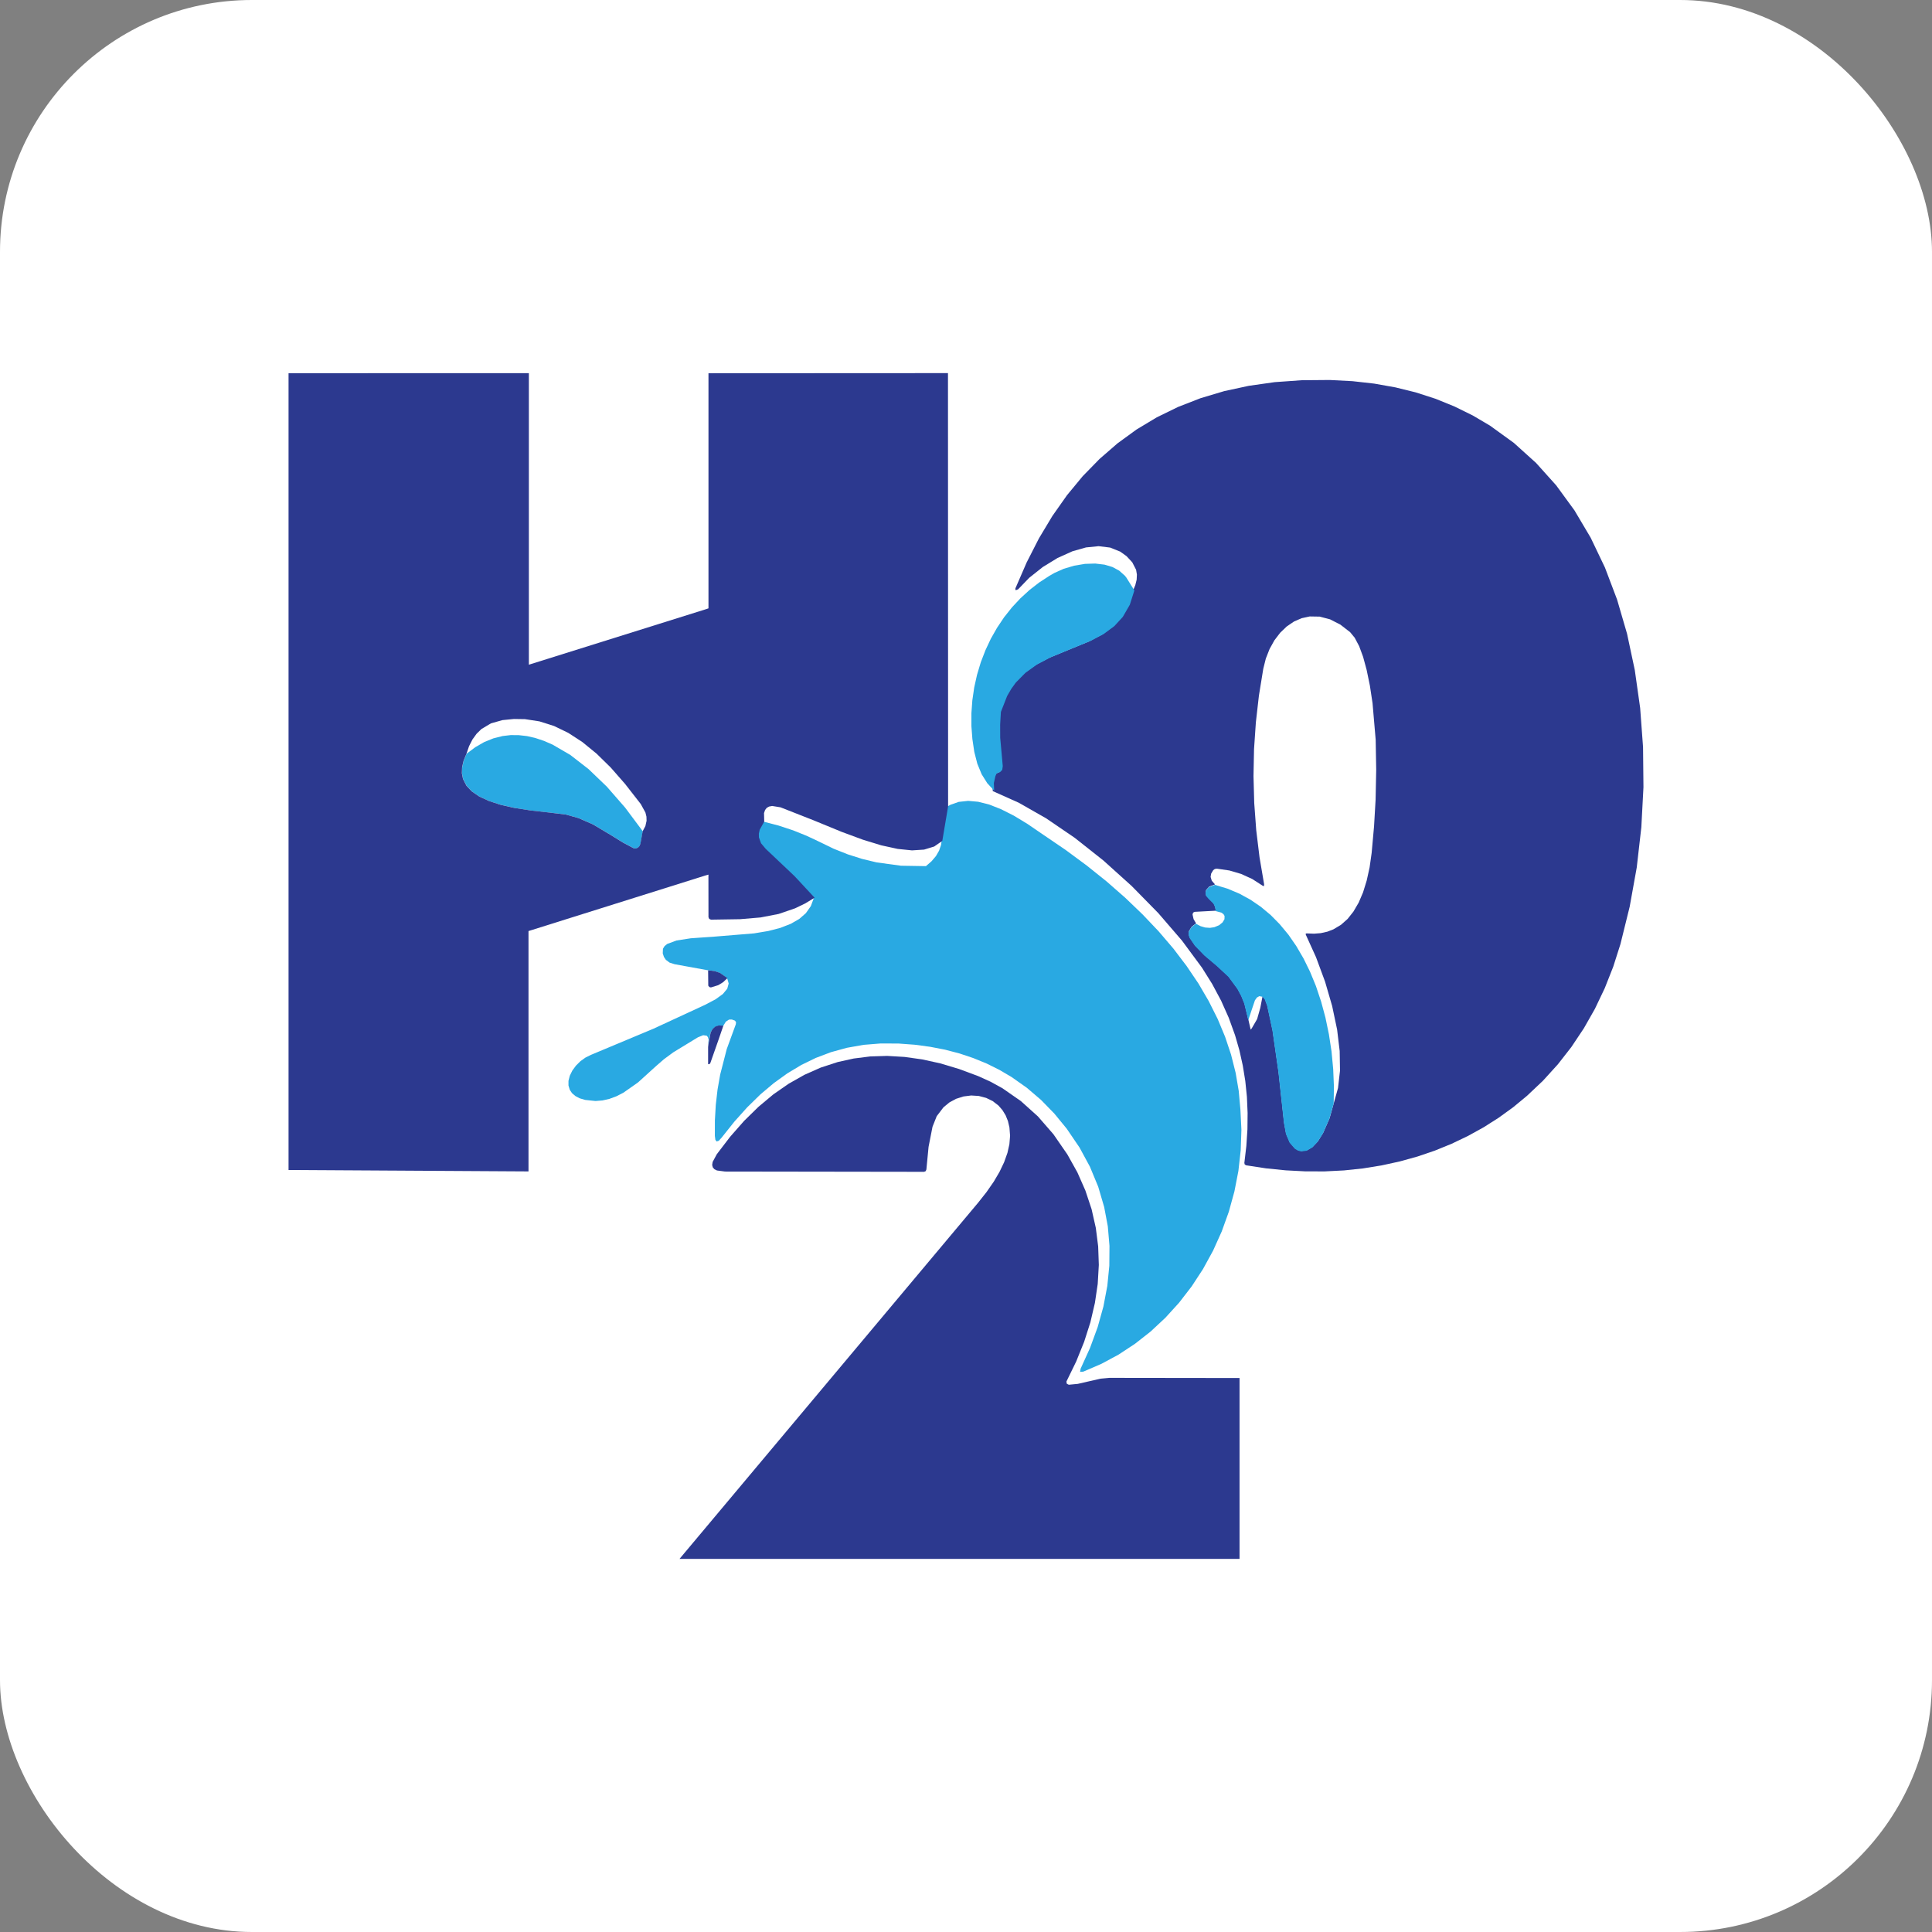
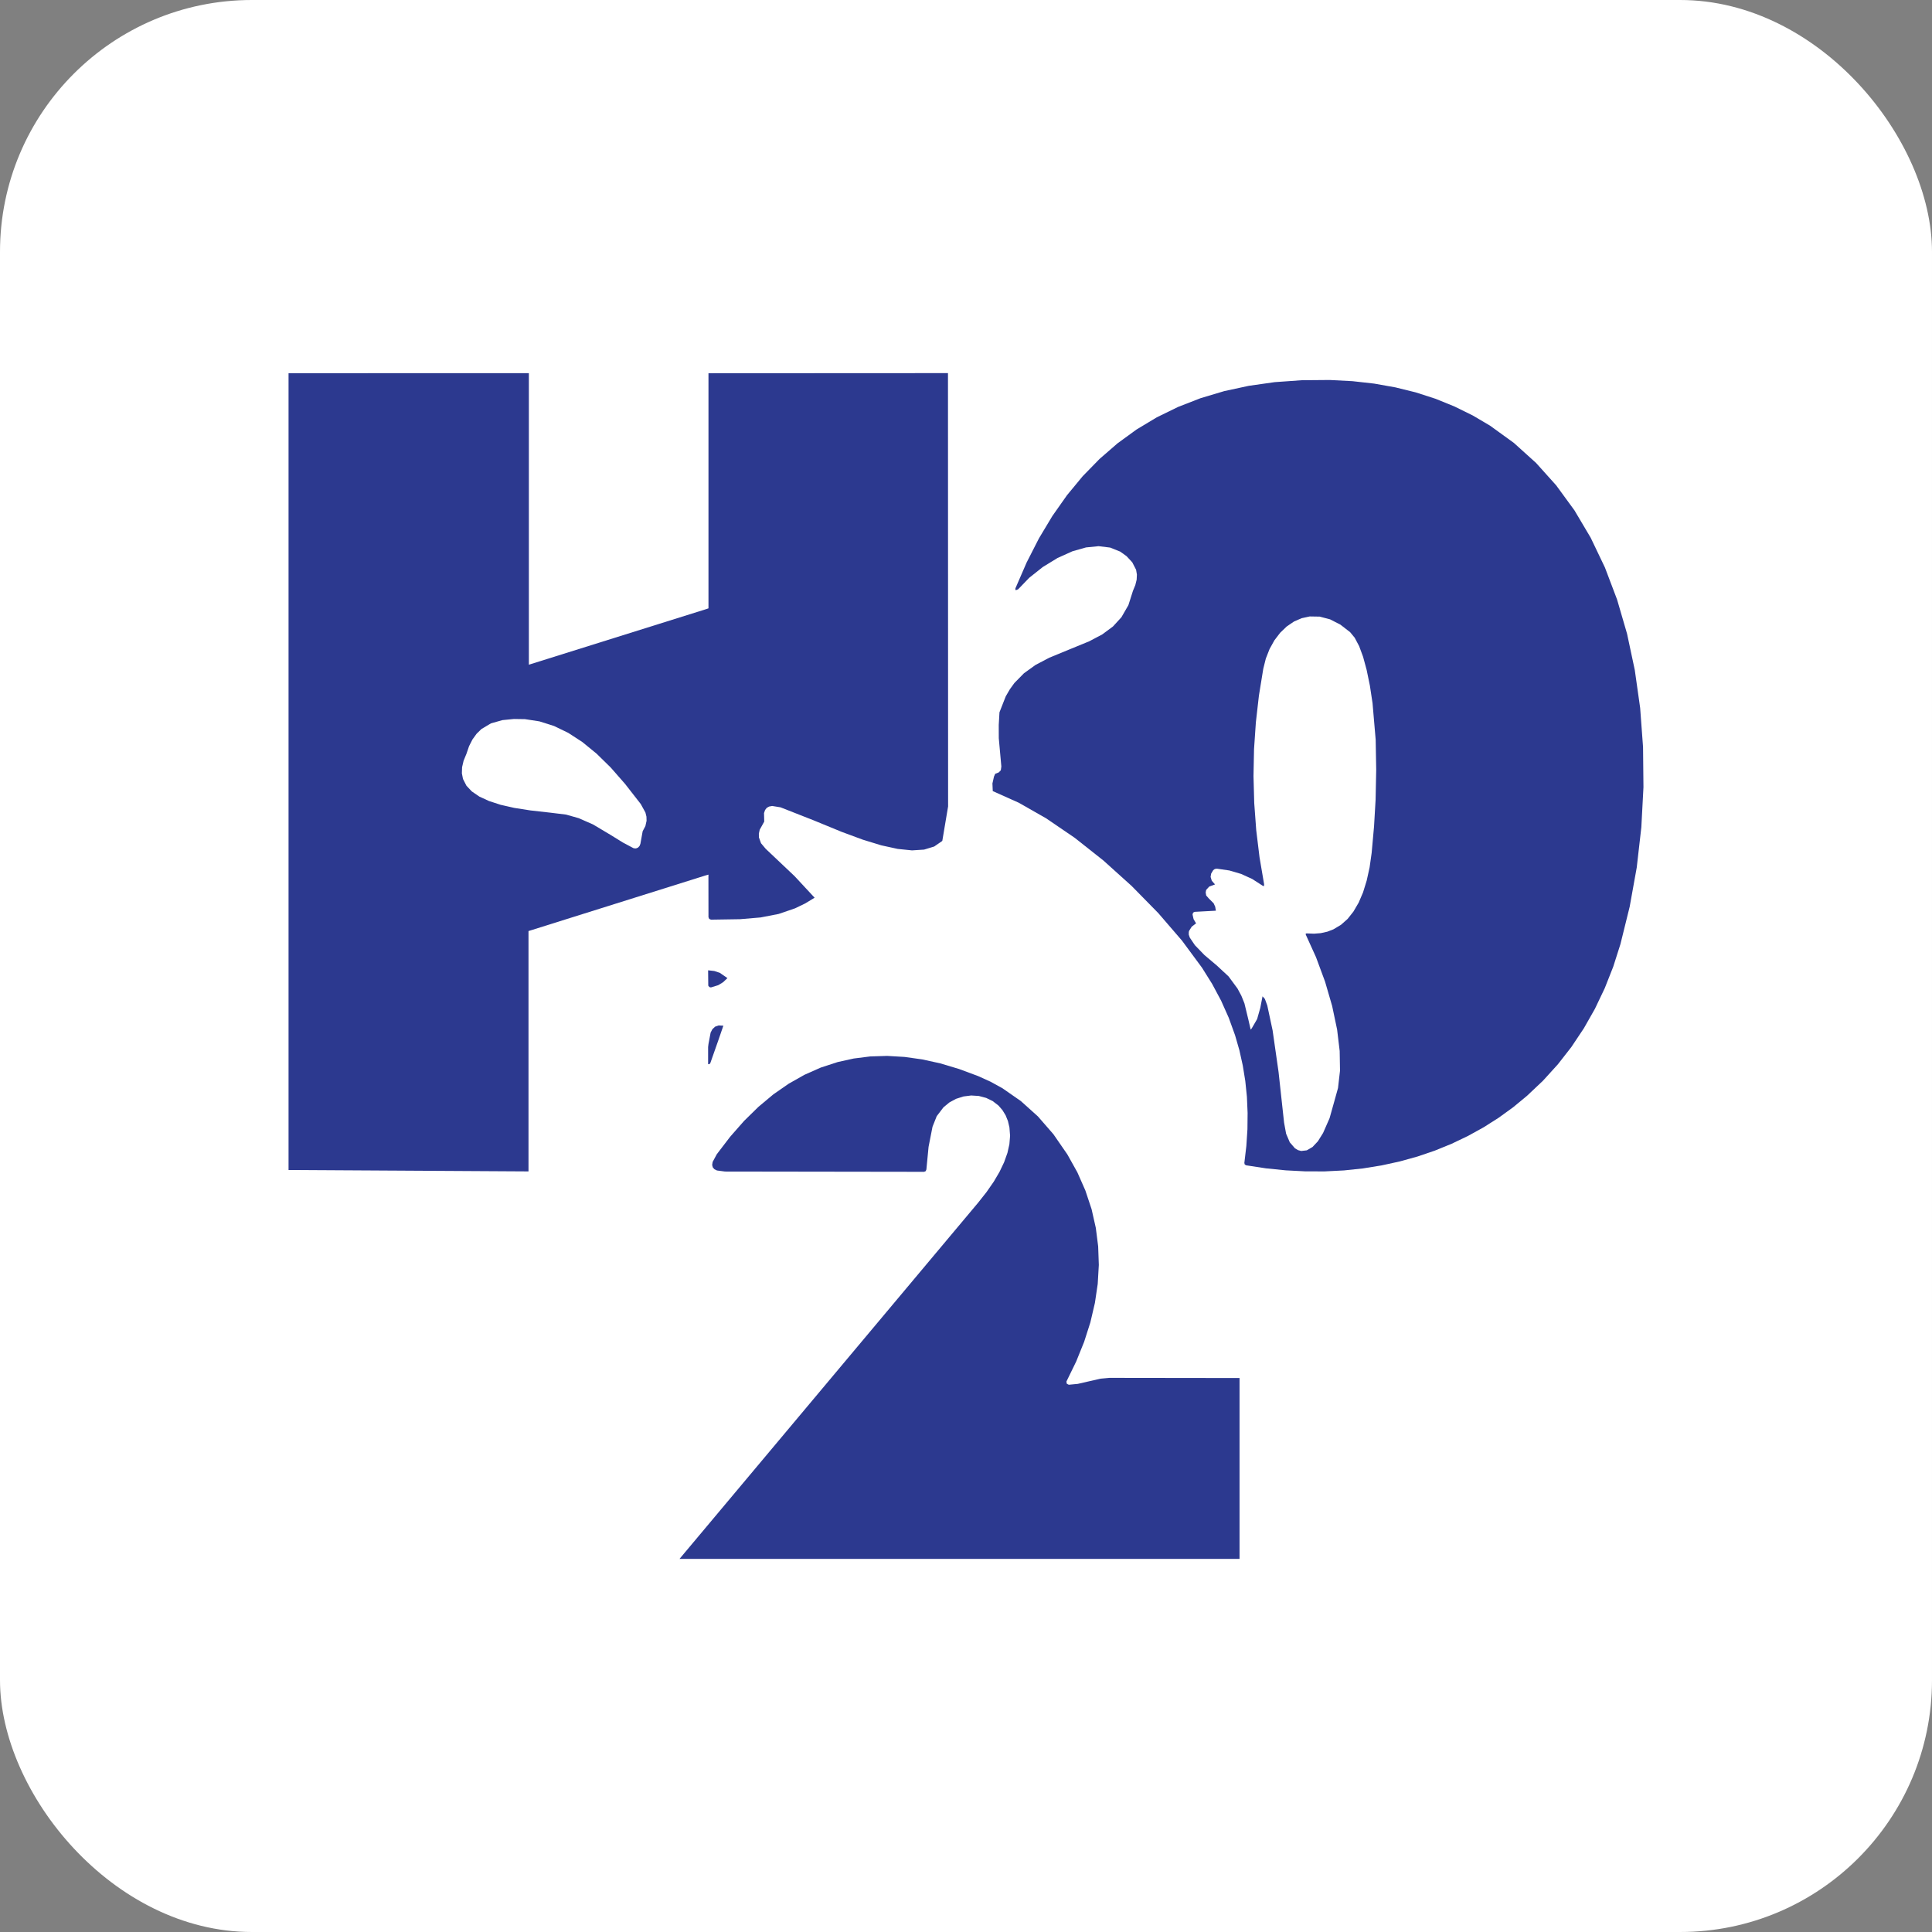
<svg xmlns="http://www.w3.org/2000/svg" width="537" height="537" viewBox="0 0 537 537" fill="none">
  <rect x="0" y="0" width="537" height="537" fill="#808080" stroke="none" />
  <rect width="537" height="537" rx="70" fill="white" />
  <path d="M275.939 219.883L275.848 217.758L276.278 215.848L276.628 215.068L277.601 214.695L278.177 214.096L278.324 213.044L277.612 205.176L277.601 201.503L277.804 197.987L279.545 193.556L280.687 191.589L281.953 189.836L284.609 187.135L287.831 184.817L291.686 182.794L297.293 180.488L302.753 178.249L306.382 176.328L309.343 174.135L311.695 171.568L313.639 168.2L314.905 164.221L315.561 162.627L315.934 161.123L316.002 159.699L315.776 158.365L314.713 156.296L313.13 154.589L311.367 153.323L308.586 152.204L305.353 151.808L301.86 152.159L298.073 153.233L293.935 155.098L289.855 157.596L286.079 160.592L282.993 163.791L282.382 164.04L282.224 163.915L282.235 163.531L285.355 156.341L288.781 149.627L292.522 143.398L296.581 137.633L300.944 132.354L305.624 127.56L310.609 123.231L315.911 119.376L321.529 115.996L327.464 113.102L333.704 110.672L340.261 108.716L347.123 107.235L354.301 106.218L361.784 105.686L369.584 105.619L375.915 105.946L381.974 106.625L387.875 107.676L393.516 109.066L399.044 110.853L404.289 112.989L409.365 115.487L414.158 118.313L420.782 123.107L426.954 128.68L432.539 134.897L437.626 141.861L442.136 149.468L446.093 157.743L449.473 166.662L452.242 176.158L454.39 186.242L455.882 196.777L456.685 207.652L456.798 218.798L456.21 229.944L454.933 241.113L452.977 251.988L450.4 262.422L448.399 268.696L446.047 274.653L443.312 280.396L440.237 285.811L436.778 290.999L433.002 295.838L428.853 300.405L424.411 304.599L420.579 307.764L416.554 310.68L412.372 313.337L408.031 315.733L403.498 317.904L398.818 319.814L394.002 321.453L389.073 322.821L383.998 323.929L378.82 324.766L373.552 325.32L368.194 325.591L362.813 325.58L357.376 325.297L351.882 324.743L346.343 323.895L345.97 323.658L345.868 323.24L346.422 318.526L346.727 313.891L346.772 309.335L346.58 304.859L346.128 300.461L345.427 296.143L344.489 291.915L343.29 287.755L341.527 282.883L339.402 278.124L336.915 273.478L334.077 268.945L328.538 261.45L321.936 253.785L314.521 246.234L306.664 239.157L298.717 232.872L290.793 227.469L283.185 223.128L275.939 219.883ZM337.717 245.827L336.101 246.426L335.253 247.353L335.117 248.065L335.264 248.902L335.976 249.716L337.333 251.072L337.763 252.022L337.955 253.13L332.076 253.446L331.647 253.65L331.477 254.102L331.489 254.283L331.76 255.481L332.449 256.645L331.24 257.572L330.528 258.703L330.426 259.031L330.415 259.765L330.697 260.602L332.122 262.716L334.767 265.451L338.271 268.413L341.482 271.398L343.98 274.789L345.043 276.778L345.89 278.881L346.998 283.459L347.533 285.788L347.646 286.184L347.929 285.822L349.417 283.256L350.299 280.136L350.921 276.925L351.577 277.66L352.243 279.48L353.724 286.41L355.375 297.952L356.912 312.048L357.477 315.123L358.495 317.508L359.942 319.181L360.778 319.679L361.671 319.916L363.22 319.735L364.814 318.808L366.306 317.226L367.753 314.908L369.551 310.816L370.737 306.599L371.902 302.417L372.456 297.601L372.365 292.13L371.653 286.184L370.274 279.627L368.307 272.867L365.786 266.051L362.949 259.799L362.915 259.505L363.197 259.438L365.221 259.517L367.097 259.37L368.929 258.963L370.602 258.318L372.727 257.052L374.558 255.424L376.175 253.39L377.644 250.88L378.865 248.02L379.871 244.764L380.685 241.068L381.251 237.066L381.918 229.673L382.347 222.28L382.517 213.96L382.37 205.617L381.499 195.455L380.764 190.594L379.86 186.208L378.877 182.579L377.78 179.606L376.537 177.255L375.271 175.717L372.557 173.615L369.686 172.145L366.804 171.388L364.045 171.342L361.796 171.828L359.682 172.744L357.647 174.123L355.816 175.887L354.21 177.989L352.877 180.397L351.837 183.042L351.124 185.902L349.915 193.352L349.067 200.802L348.558 208.251L348.411 215.701L348.615 223.218L349.169 230.747L350.084 238.264L351.362 245.782L351.328 246.313L350.943 246.177L348.05 244.312L344.975 242.911L341.708 241.95L338.26 241.452L337.672 241.531L337.22 241.859L336.643 242.809L336.485 243.736L336.813 244.798L337.717 245.827Z" fill="#2C398F" />
-   <path fill-rule="evenodd" clip-rule="evenodd" d="M315.3 164.11L314.033 168.089L312.089 171.458L309.738 174.024L306.776 176.217L303.147 178.139L297.687 180.377L292.08 182.683L288.226 184.706L285.004 187.024L282.347 189.726L281.081 191.478L279.94 193.445L278.199 197.876L277.995 201.392L278.007 205.066L278.719 212.933L278.572 213.985L277.995 214.584L277.023 214.957L276.672 215.737L276.243 217.647L276.333 219.773L274.412 217.693L272.852 215.206L271.653 212.3L270.805 208.988L270.274 205.416L270.003 201.833V198.238L270.263 194.666L270.783 191.071L271.574 187.532L272.614 184.073L273.914 180.705L275.406 177.528L277.136 174.487L279.08 171.582L281.262 168.835L283.613 166.314L286.168 163.974L288.836 161.905L291.696 160.04L293.098 159.238L295.63 158.107L298.546 157.237L301.565 156.728L304.413 156.638L307.002 156.943L309.195 157.598L311.072 158.605L312.666 160.029L313.061 160.526L315.3 164.11ZM178.025 234.549L178.658 231.044L173.763 224.488L168.665 218.644L163.589 213.771L158.502 209.826L153.585 206.966L151.189 205.926L148.758 205.112L146.463 204.592L144.146 204.332L141.93 204.321L139.703 204.581L137.137 205.225L134.571 206.265L132.118 207.678L129.688 209.498L128.885 211.454L128.467 213.24L128.41 214.958L128.715 216.507L129.688 218.395L131.191 220L133.282 221.424L135.995 222.668L139.229 223.708L142.993 224.556L147.447 225.268L153.031 225.89L157.372 226.421L160.854 227.404L164.856 229.157L169.728 232.062L173.187 234.198L176.036 235.713L176.205 235.781L176.793 235.826L177.358 235.6L177.788 235.148L178.025 234.549ZM290.033 232.051L285.568 228.998L281.781 226.704L278.242 224.918L274.941 223.617L271.878 222.849L269.108 222.6L266.486 222.883L264.214 223.674L263.332 224.16L261.727 233.701L261.557 234.865L261.014 236.448L260.144 237.951L258.923 239.387L257.363 240.743L250.422 240.63L243.651 239.703L239.615 238.731L235.636 237.465L231.714 235.905L227.859 234.029L224.207 232.31L220.477 230.807L216.396 229.462L212.225 228.377L210.97 230.637L210.733 231.711L210.744 232.751L211.332 234.39L212.632 235.939L220.658 243.536L226.231 249.538L225.372 251.856L223.993 253.811L222.161 255.417L219.821 256.762L216.905 257.904L213.536 258.774L209.613 259.43L198.727 260.323L191.99 260.798L188.045 261.408L185.456 262.369L184.71 262.979L184.269 263.703L184.212 264.992L184.54 265.986L185.083 266.789L186.112 267.558L187.491 267.998L196.726 269.683L198.433 269.875L199.982 270.384L202.096 271.853L202.537 273.357L202.141 274.815L200.909 276.296L198.897 277.754L196.003 279.28L181.635 285.927L164.238 293.207L162.734 293.953L161.355 294.937L160.089 296.192L159.071 297.582L158.371 299.006L158.009 300.431V301.719L158.371 302.918L159.004 303.856L159.964 304.67L161.14 305.28L162.644 305.721L165.515 306.027L167.471 305.868L169.37 305.439L171.348 304.704L173.27 303.72L177.339 300.86L182.392 296.282L184.506 294.44L187.14 292.495L193.979 288.324L195.449 287.736L196.432 287.872L196.772 288.29L196.952 288.979L196.772 291.116L196.873 290.268L197.473 287.092L197.97 286.142L198.716 285.452L199.699 285.113L201.011 285.181L201.745 283.972L202.639 283.395L203.407 283.372L204.266 283.678L204.583 284.096L204.526 284.684L201.994 291.602L200.174 298.679L199.439 302.861L198.953 307.1L198.705 311.385L198.693 315.714L198.84 316.811L199.179 317.274L199.779 317.082L200.593 316.189L204.131 311.746L207.669 307.801L211.366 304.184L215.051 301.075L218.815 298.362L222.76 295.988L226.762 294.044L230.945 292.461L235.376 291.24L240.034 290.415L244.781 290.031L249.767 290.053L254.232 290.381L258.539 290.958L262.687 291.76L266.701 292.812L270.544 294.1L274.252 295.615L277.801 297.379L281.193 299.379L285.409 302.353L289.366 305.733L293.062 309.531L296.499 313.725L300.049 318.947L302.942 324.283L305.249 329.856L306.91 335.508L307.916 340.867L308.38 346.281L308.335 351.832L307.781 357.405L306.696 363.136L305.102 368.856L302.976 374.655L300.365 380.409L300.207 381.314L301.111 381.246L306.119 379.087L310.878 376.532L315.479 373.502L319.786 370.122L323.912 366.279L327.71 362.107L331.226 357.552L334.38 352.725L337.183 347.604L339.58 342.28L341.558 336.786L343.107 331.156L344.215 325.459L344.859 319.694L345.051 314.019L344.769 308.355L344.305 303.211L343.446 298.192L342.169 293.117L340.518 288.177L338.461 283.237L335.951 278.229L333.114 273.379L329.824 268.507L326.15 263.669L322.036 258.853L317.593 254.173L312.766 249.538L307.589 245.005L302.072 240.585L296.182 236.233L290.033 232.051ZM341.203 247.007L337.676 245.945L336.06 246.544L335.212 247.471L335.076 248.183L335.223 249.02L335.935 249.834L337.292 251.19L337.721 252.14L337.914 253.247L339.519 253.677L340.073 254.095L340.367 254.593L340.344 255.486L339.813 256.379L338.84 257.17L337.529 257.713L336.308 257.894L334.974 257.803L333.708 257.43L332.408 256.763L331.199 257.69L330.487 258.821L330.385 259.148L330.373 259.894L330.667 260.742L332.126 262.89L334.737 265.581L338.23 268.531L341.441 271.515L343.939 274.907L345.001 276.896L345.849 278.999L346.957 283.577L347.748 281.181L348.811 278.038L349.354 277.269L350.021 276.885L350.88 277.043L351.535 277.778L352.202 279.587L353.683 286.516L355.334 298.035L356.871 312.166L357.436 315.241L358.454 317.626L359.901 319.299L360.737 319.796L361.63 320.034L363.179 319.853L364.773 318.926L366.265 317.343L367.712 315.026L369.509 310.934L370.696 306.717L370.764 302.015L370.561 297.143L370.097 292.236L369.374 287.5L368.401 282.82L367.215 278.422L365.768 274.082L364.128 270.091L362.331 266.428L360.296 262.947L358.115 259.793L355.684 256.865L353.174 254.321L350.439 252.038L347.579 250.082L344.504 248.398L341.203 247.007Z" fill="#29A9E2" />
  <path fill-rule="evenodd" clip-rule="evenodd" d="M263.525 224.145L261.92 233.686L261.773 233.833L259.659 235.291L256.844 236.15L253.487 236.365L249.519 235.958L244.963 234.963L239.797 233.381L233.93 231.21L226.119 228L216.94 224.394L214.634 224.021L213.775 224.179L213.108 224.552L212.644 225.163L212.362 225.999L212.418 228.362L211.163 230.623L210.926 231.696L210.937 232.736L211.525 234.376L212.825 235.924L220.851 243.521L226.424 249.523L223.7 251.163L220.976 252.474L216.42 254.034L211.401 255.006L205.692 255.492L197.621 255.617L197.123 255.413L196.92 254.927L196.908 243.815L196.92 243.101L196.072 243.34L147.463 258.612L146.898 258.788V259.449V325.014V325.591H146.333L80.767 325.206H80.202V324.732V104.296V103.731H80.767L146.118 103.719H147V104.36V184.275V184.331V184.757L147.52 184.591L196.355 169.285L196.92 169.087V168.448V104.296V103.742H197.485L263.05 103.708H263.491V104.228L263.525 224.145ZM129.659 209.495L128.856 211.45L128.438 213.236L128.381 214.955L128.686 216.503L129.647 218.391L131.151 219.985L133.219 221.398L135.91 222.642L139.143 223.693L142.919 224.552L147.395 225.253L153.002 225.886L157.343 226.417L160.825 227.401L164.827 229.153L169.699 232.058L173.158 234.195L176.007 235.71L176.176 235.777L176.764 235.823L177.329 235.596L177.759 235.144L177.996 234.545L178.629 231.041L179.387 229.605L179.714 228.136L179.681 226.994L179.398 225.841L178.098 223.478L173.734 217.883L169.755 213.338L165.81 209.472L161.865 206.25L157.954 203.707L154.008 201.796L149.95 200.508L145.903 199.886L142.84 199.841L139.663 200.157L136.475 201.05L133.83 202.622L132.473 203.944L131.32 205.538L130.382 207.381L129.659 209.495ZM196.82 269.698L198.527 269.89L200.076 270.399L202.19 271.868L200.98 273.01L199.624 273.835L197.6 274.457L197.171 274.355L196.863 273.969L196.82 269.698ZM197.431 295.492C198.552 292.422 201.059 285.092 201.059 285.092L199.748 285.024L198.765 285.363L198.019 286.052L197.521 287.002L196.922 290.179L196.82 291.026V294.146V295.426V295.712C196.931 295.94 197.344 295.73 197.431 295.492Z" fill="#2C398F" />
  <path d="M297.076 384.887L299.574 384.649L302.728 383.926L305.882 383.202L308.369 382.976L343.921 383.021H344.532V383.553V432.727V433.292H343.966H189.661H188.873L189.345 432.727L271.844 334.322L274.196 331.349L276.208 328.455L277.824 325.708L279.09 323.051L280.017 320.451L280.56 318.032L280.752 315.692L280.571 313.364L280.153 311.578L279.509 309.995L278.616 308.537L277.53 307.293L275.925 306.05L274.116 305.168L272.07 304.625L269.945 304.49L267.809 304.761L265.74 305.417L263.897 306.411L262.247 307.768L260.359 310.244L259.195 313.171L258.098 318.756L257.488 325.064L257.295 325.516L256.855 325.708L201.52 325.629L199.27 325.335L198.558 324.973L198.117 324.465L197.947 323.786L198.083 322.95L199.236 320.813L202.944 315.964L206.81 311.566L210.812 307.644L214.961 304.173L219.211 301.223L223.608 298.736L228.153 296.724L232.844 295.197L237.298 294.214L241.876 293.637L246.59 293.49L251.429 293.773L256.335 294.463L261.376 295.571L266.543 297.119L271.844 299.086L275.315 300.657L278.627 302.477L283.759 306.05L288.484 310.3L292.791 315.251L296.68 320.881L299.461 325.866L301.677 330.897L303.406 336.085L304.582 341.297L305.237 346.44L305.418 351.584L305.113 356.852L304.333 362.131L303.067 367.557L301.337 372.96L299.122 378.443L296.465 383.892L296.409 384.05L296.533 384.627L297.076 384.887Z" fill="#2C398F" />
</svg>